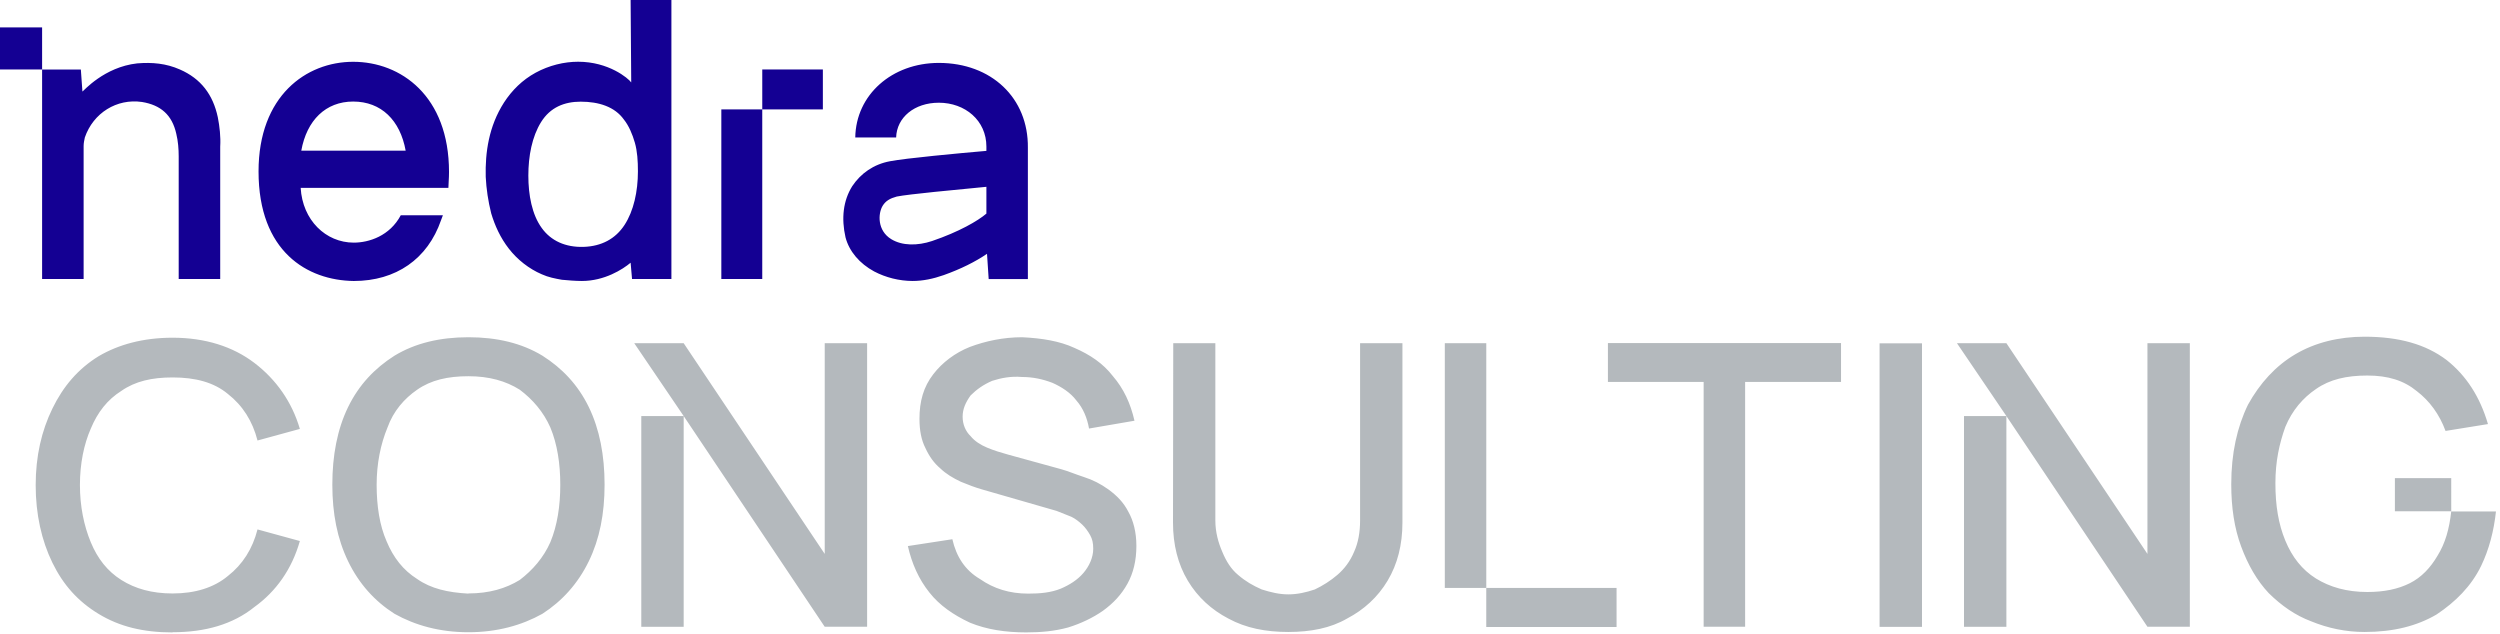
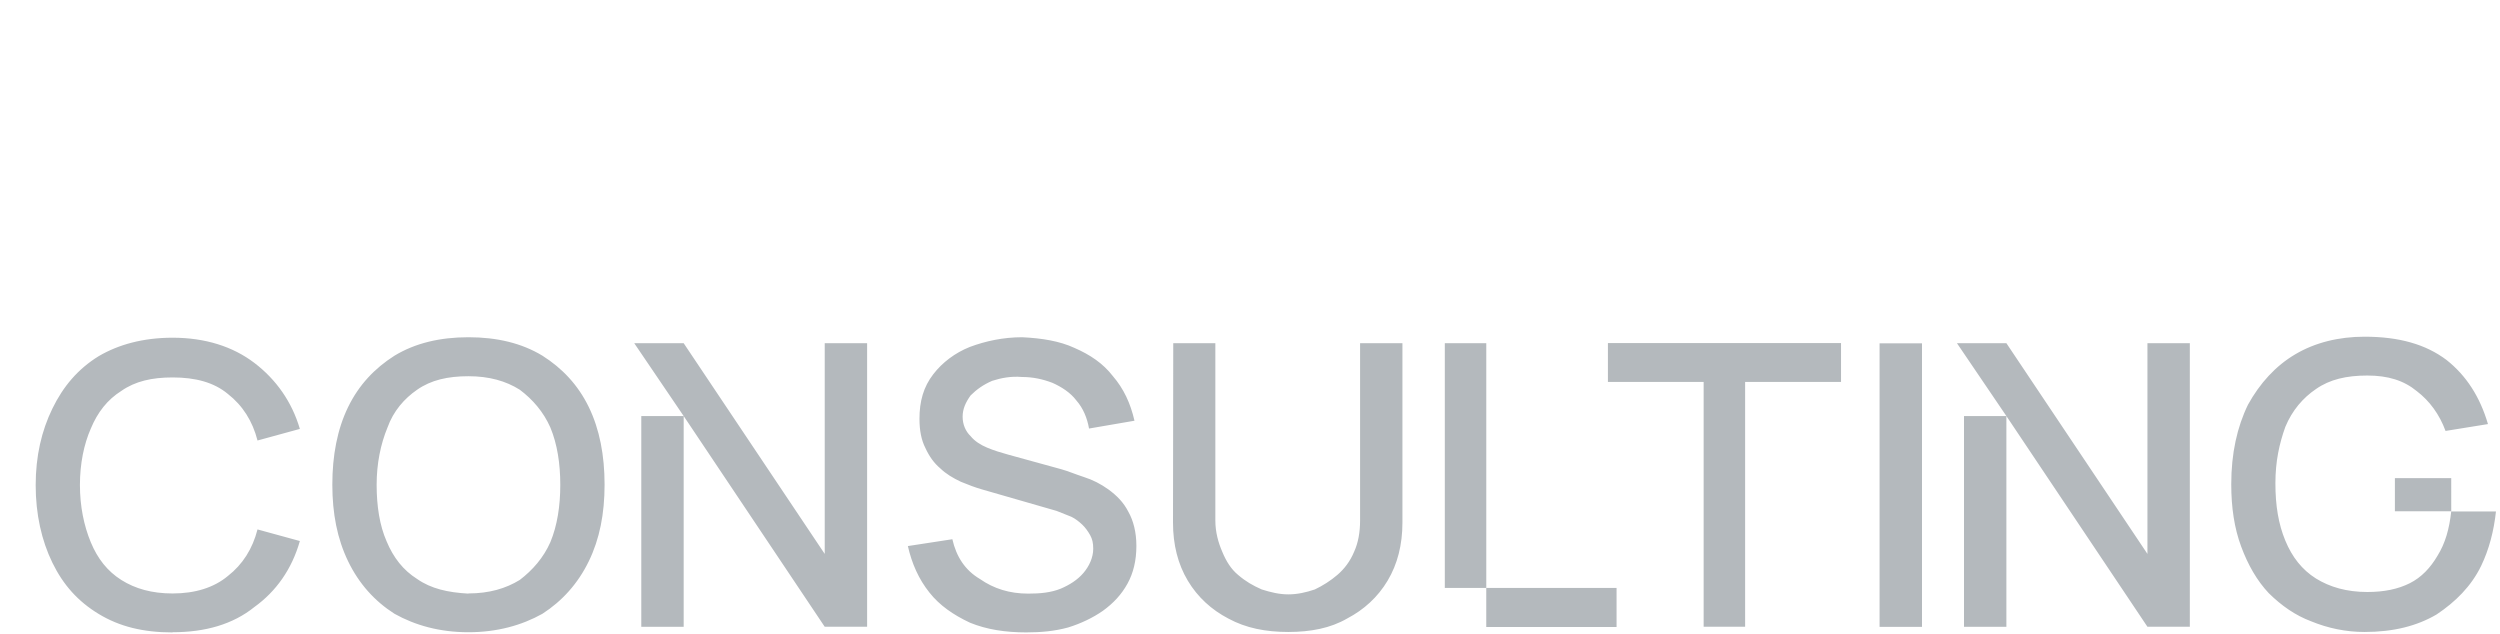
<svg xmlns="http://www.w3.org/2000/svg" width="343" height="87" viewBox="0 0 343 87" fill="none">
-   <path d="M48.455 8.478C54.988 8.479 61.605 13.156 61.605 23.598C61.605 24.517 61.52 25.27 61.52 25.771H41.252C41.504 30.198 44.686 33.29 48.538 33.29C50.632 33.289 53.481 32.37 54.988 29.53H60.767C60.599 29.948 60.516 30.198 60.516 30.198C58.673 35.544 54.318 38.552 48.538 38.552C42.173 38.469 35.472 34.541 35.472 23.514C35.472 13.156 42.006 8.478 48.455 8.478ZM92.117 38.28H86.716L86.521 36.044C85.435 36.963 82.929 38.55 79.839 38.55C78.92 38.55 78.001 38.467 77.083 38.383C76.164 38.216 75.244 38.048 74.326 37.63C72.572 36.878 70.986 35.625 69.816 34.121C68.647 32.617 67.894 30.946 67.393 29.275C66.975 27.604 66.725 25.932 66.641 24.261C66.558 20.919 67.06 17.325 69.148 14.067C70.234 12.396 71.653 10.976 73.491 9.973C75.328 8.971 77.4 8.47 79.321 8.47C83.496 8.47 86.186 10.724 86.604 11.309L86.521 0H92.117V38.28ZM128.811 8.632C136.007 8.633 141.108 13.431 141.024 20.282V38.287H135.647L135.418 34.821C133.828 35.907 131.82 36.91 129.478 37.745C128.055 38.246 126.63 38.55 125.207 38.55C123.372 38.544 121.528 38.079 119.938 37.244C117.93 36.158 116.507 34.486 116.005 32.564C115.419 29.974 115.67 27.552 116.925 25.546C118.097 23.792 119.854 22.539 122.113 22.121C124.288 21.703 131.485 21.034 135.334 20.7V20.115C135.334 16.523 132.406 14.093 128.808 14.093C125.461 14.093 123.033 16.105 122.949 18.863H117.343C117.427 13.014 122.368 8.632 128.811 8.632ZM104.581 38.282H98.967V15.011H104.581V38.282ZM18.82 8.696C20.884 8.528 22.783 8.695 24.682 9.534C27.571 10.794 29.223 12.984 29.884 16.09C30.131 17.35 30.296 18.777 30.213 20.12V38.279H24.517V21.463C24.517 20.456 24.435 19.364 24.187 18.357C23.61 15.754 22.041 14.411 19.482 13.991C16.014 13.488 12.794 15.503 11.639 18.861C11.556 19.281 11.473 19.617 11.473 20.037V38.279H5.777V9.536H11.093C11.176 10.627 11.225 11.388 11.308 12.564C11.473 12.48 14.28 9.2 18.82 8.696ZM79.672 13.949C77.417 13.949 75.495 14.735 74.242 16.741C72.989 18.746 72.489 21.42 72.489 24.094C72.489 26.768 72.989 29.442 74.326 31.28C75.579 33.035 77.584 33.954 80.089 33.871C82.511 33.787 84.433 32.785 85.686 30.863C86.939 28.941 87.523 26.267 87.523 23.509C87.523 22.089 87.439 20.753 87.105 19.583C86.771 18.413 86.27 17.242 85.602 16.407C84.349 14.652 82.177 13.949 79.672 13.949ZM135.334 25.63C131.067 26.048 124.709 26.632 123.034 26.966C122.114 27.217 121.527 27.552 121.109 28.22C120.44 29.307 120.357 31.645 122.281 32.815C123.787 33.734 125.88 33.734 127.888 33.065C131.569 31.812 134.163 30.308 135.334 29.306V25.63ZM48.455 13.932C44.686 13.932 42.09 16.498 41.336 20.675H55.658C54.904 16.499 52.307 13.933 48.455 13.932ZM112.897 15.011H104.583V9.534H112.897V15.011ZM5.777 9.533H0V3.756H5.777V9.533Z" fill="#140093" />
  <path d="M23.682 46.334C28.137 46.334 31.942 47.533 34.913 49.801C37.883 52.069 40.047 55.12 41.141 58.847L35.33 60.437C34.653 57.778 33.297 55.642 31.265 54.051C29.362 52.461 26.809 51.784 23.682 51.784C20.842 51.784 18.548 52.304 16.646 53.634C14.744 54.833 13.389 56.553 12.451 58.821C11.513 60.959 10.966 63.618 10.966 66.538C10.966 69.458 11.513 72.117 12.451 74.385C13.389 76.652 14.744 78.373 16.646 79.572C18.548 80.771 20.842 81.424 23.682 81.424C26.783 81.424 29.362 80.615 31.265 79.025C33.297 77.435 34.653 75.296 35.33 72.637L41.141 74.229C40.047 78.087 37.883 81.136 34.913 83.274C31.942 85.672 28.138 86.742 23.682 86.742V86.768C19.617 86.768 16.387 85.959 13.546 84.238C10.706 82.518 8.672 80.251 7.187 77.201C5.702 74.151 4.895 70.553 4.895 66.564C4.895 62.576 5.702 59.109 7.187 56.059C8.672 53.009 10.706 50.609 13.546 48.863C16.256 47.273 19.643 46.334 23.682 46.334ZM140.809 86.768H140.732C140.747 86.768 140.763 86.766 140.779 86.766C140.789 86.766 140.799 86.768 140.809 86.768ZM140.236 46.269C142.948 46.4 145.374 46.79 147.409 47.73C149.573 48.669 151.346 49.87 152.676 51.592C154.163 53.314 155.102 55.324 155.65 57.724L149.416 58.795C149.155 57.334 148.608 56.002 147.669 54.932C146.861 53.863 145.635 53.08 144.409 52.532C143.053 52.01 141.696 51.723 140.209 51.723C138.723 51.593 137.366 51.854 136.14 52.245C134.915 52.767 133.976 53.446 133.167 54.255C132.489 55.194 132.072 56.108 132.072 57.177C132.072 58.247 132.489 59.186 133.167 59.838C133.715 60.516 134.524 61.038 135.463 61.429C136.401 61.821 137.366 62.108 138.305 62.369L145.608 64.378C146.547 64.639 147.513 65.056 148.712 65.448C149.938 65.839 151.008 66.387 152.103 67.17C153.199 67.979 154.138 68.893 154.816 70.224C155.494 71.424 155.912 73.017 155.912 74.895C155.912 76.904 155.494 78.626 154.685 80.088C153.877 81.549 152.781 82.749 151.294 83.819C149.938 84.758 148.321 85.54 146.548 86.088C144.659 86.606 142.795 86.764 140.779 86.766C137.948 86.764 135.376 86.373 133.088 85.437C130.793 84.367 128.889 83.036 127.533 81.314C126.046 79.461 125.107 77.321 124.559 74.92L130.663 73.982C131.211 76.382 132.41 78.236 134.444 79.436C136.348 80.767 138.514 81.445 141.071 81.445C142.688 81.445 144.175 81.313 145.531 80.765C146.756 80.243 147.825 79.564 148.634 78.625C149.442 77.686 149.991 76.487 149.991 75.287C149.991 74.478 149.86 73.955 149.574 73.433C149.287 72.912 148.895 72.364 148.478 71.973C148.061 71.581 147.539 71.163 146.991 70.902L144.956 70.093L134.809 67.17C133.87 66.909 132.774 66.492 131.836 66.101C130.74 65.579 129.802 65.03 128.993 64.247C128.185 63.569 127.507 62.656 126.96 61.456C126.412 60.386 126.151 59.055 126.151 57.464C126.151 55.063 126.699 53.08 128.055 51.332C129.281 49.74 131.028 48.409 133.062 47.6C135.227 46.791 137.653 46.269 140.236 46.269ZM64.272 46.269C68.185 46.269 71.576 47.078 74.419 48.8C77.132 50.523 79.296 52.793 80.782 55.846C82.269 58.899 82.948 62.5 82.948 66.492C82.948 70.485 82.269 73.955 80.782 77.007C79.296 80.06 77.132 82.462 74.419 84.21C71.576 85.802 68.185 86.742 64.272 86.742C60.334 86.742 56.969 85.802 54.126 84.21C51.413 82.488 49.248 80.087 47.761 77.007C46.275 73.929 45.597 70.484 45.596 66.492C45.596 62.5 46.275 58.899 47.761 55.846C49.248 52.793 51.413 50.523 54.126 48.8C56.969 47.078 60.36 46.269 64.272 46.269ZM176.779 86.709H176.726C176.735 86.709 176.744 86.707 176.752 86.707C176.761 86.707 176.77 86.709 176.779 86.709ZM166.746 71.432C166.746 73.022 167.164 74.482 167.685 75.681C168.232 77.011 168.909 78.081 169.848 78.863C170.942 79.801 171.88 80.323 173.104 80.87C174.329 81.261 175.528 81.548 176.752 81.548C177.977 81.548 179.176 81.287 180.4 80.87C181.495 80.349 182.564 79.671 183.502 78.863C184.44 78.055 185.247 77.011 185.794 75.681C186.341 74.482 186.603 73.022 186.603 71.432V47.084H192.414V71.694C192.414 74.744 191.735 77.402 190.38 79.67C189.025 81.938 187.123 83.66 184.83 84.859C182.543 86.184 179.842 86.704 176.752 86.707C173.662 86.704 170.961 86.184 168.518 84.859C166.225 83.66 164.322 81.938 162.967 79.67C161.613 77.402 160.935 74.744 160.935 71.694L160.97 47.084H166.746V71.432ZM324.405 46.195C329.156 46.195 332.811 47.24 335.657 49.382C338.372 51.523 340.254 54.449 341.35 58.184L335.528 59.124C334.692 56.852 333.334 54.997 331.585 53.665C329.809 52.203 327.642 51.523 324.796 51.523C321.95 51.523 319.653 52.047 317.747 53.379C315.972 54.58 314.484 56.303 313.544 58.576C312.735 60.848 312.185 63.252 312.185 66.307C312.185 69.363 312.604 71.897 313.544 74.17C314.484 76.442 315.841 78.167 317.747 79.369C319.653 80.544 321.951 81.222 324.796 81.222C327.094 81.222 329 80.83 330.619 80.02C332.237 79.211 333.464 77.879 334.404 76.285C335.501 74.535 336.049 72.55 336.31 70.147L336.336 70.173H342.446C342.158 72.837 341.507 75.372 340.41 77.644C339.053 80.439 336.884 82.582 334.3 84.305C331.584 85.898 328.347 86.707 324.405 86.707C321.846 86.707 319.392 86.186 317.094 85.245C314.927 84.436 313.021 83.103 311.271 81.379C309.653 79.656 308.426 77.514 307.486 74.981C306.546 72.447 306.128 69.625 306.128 66.438C306.128 62.181 306.938 58.576 308.426 55.52C310.044 52.595 312.212 50.192 314.928 48.599C317.617 47.006 320.88 46.195 324.405 46.195ZM221.793 86.02H203.915V80.667H221.793V86.02ZM263.699 47.101V86.007H257.878V47.101H263.699ZM113.152 75.997V47.084H118.968V85.992H113.152L93.801 57.082V85.993H87.985V57.081H93.799L93.798 57.079L87.016 47.084H93.798L113.152 75.997ZM275.277 85.993H269.461V57.081H275.277V85.993ZM294.629 75.997V47.084H300.445V85.992H294.629L275.275 57.079L268.493 47.084H275.275L294.629 75.997ZM252.589 52.399H239.431V85.99H233.74V52.399H220.606V47.071H252.589V52.399ZM64.272 51.618C61.429 51.618 59.134 52.141 57.23 53.472C55.483 54.672 53.97 56.394 53.161 58.664C52.222 60.934 51.675 63.596 51.675 66.519C51.675 69.441 52.091 72.102 53.03 74.242C53.969 76.512 55.326 78.235 57.23 79.436C59.134 80.766 61.43 81.288 64.272 81.445V81.419C67.115 81.419 69.411 80.739 71.315 79.565C73.062 78.234 74.576 76.513 75.515 74.373C76.454 72.103 76.871 69.441 76.871 66.519C76.871 63.596 76.454 60.934 75.515 58.664C74.576 56.524 73.088 54.803 71.315 53.472C69.411 52.272 67.115 51.618 64.272 51.618ZM203.918 80.665H198.228V47.086H203.918V80.665ZM336.31 70.147H328.58V65.602H336.309L336.31 70.147Z" fill="#B4B9BD" />
</svg>